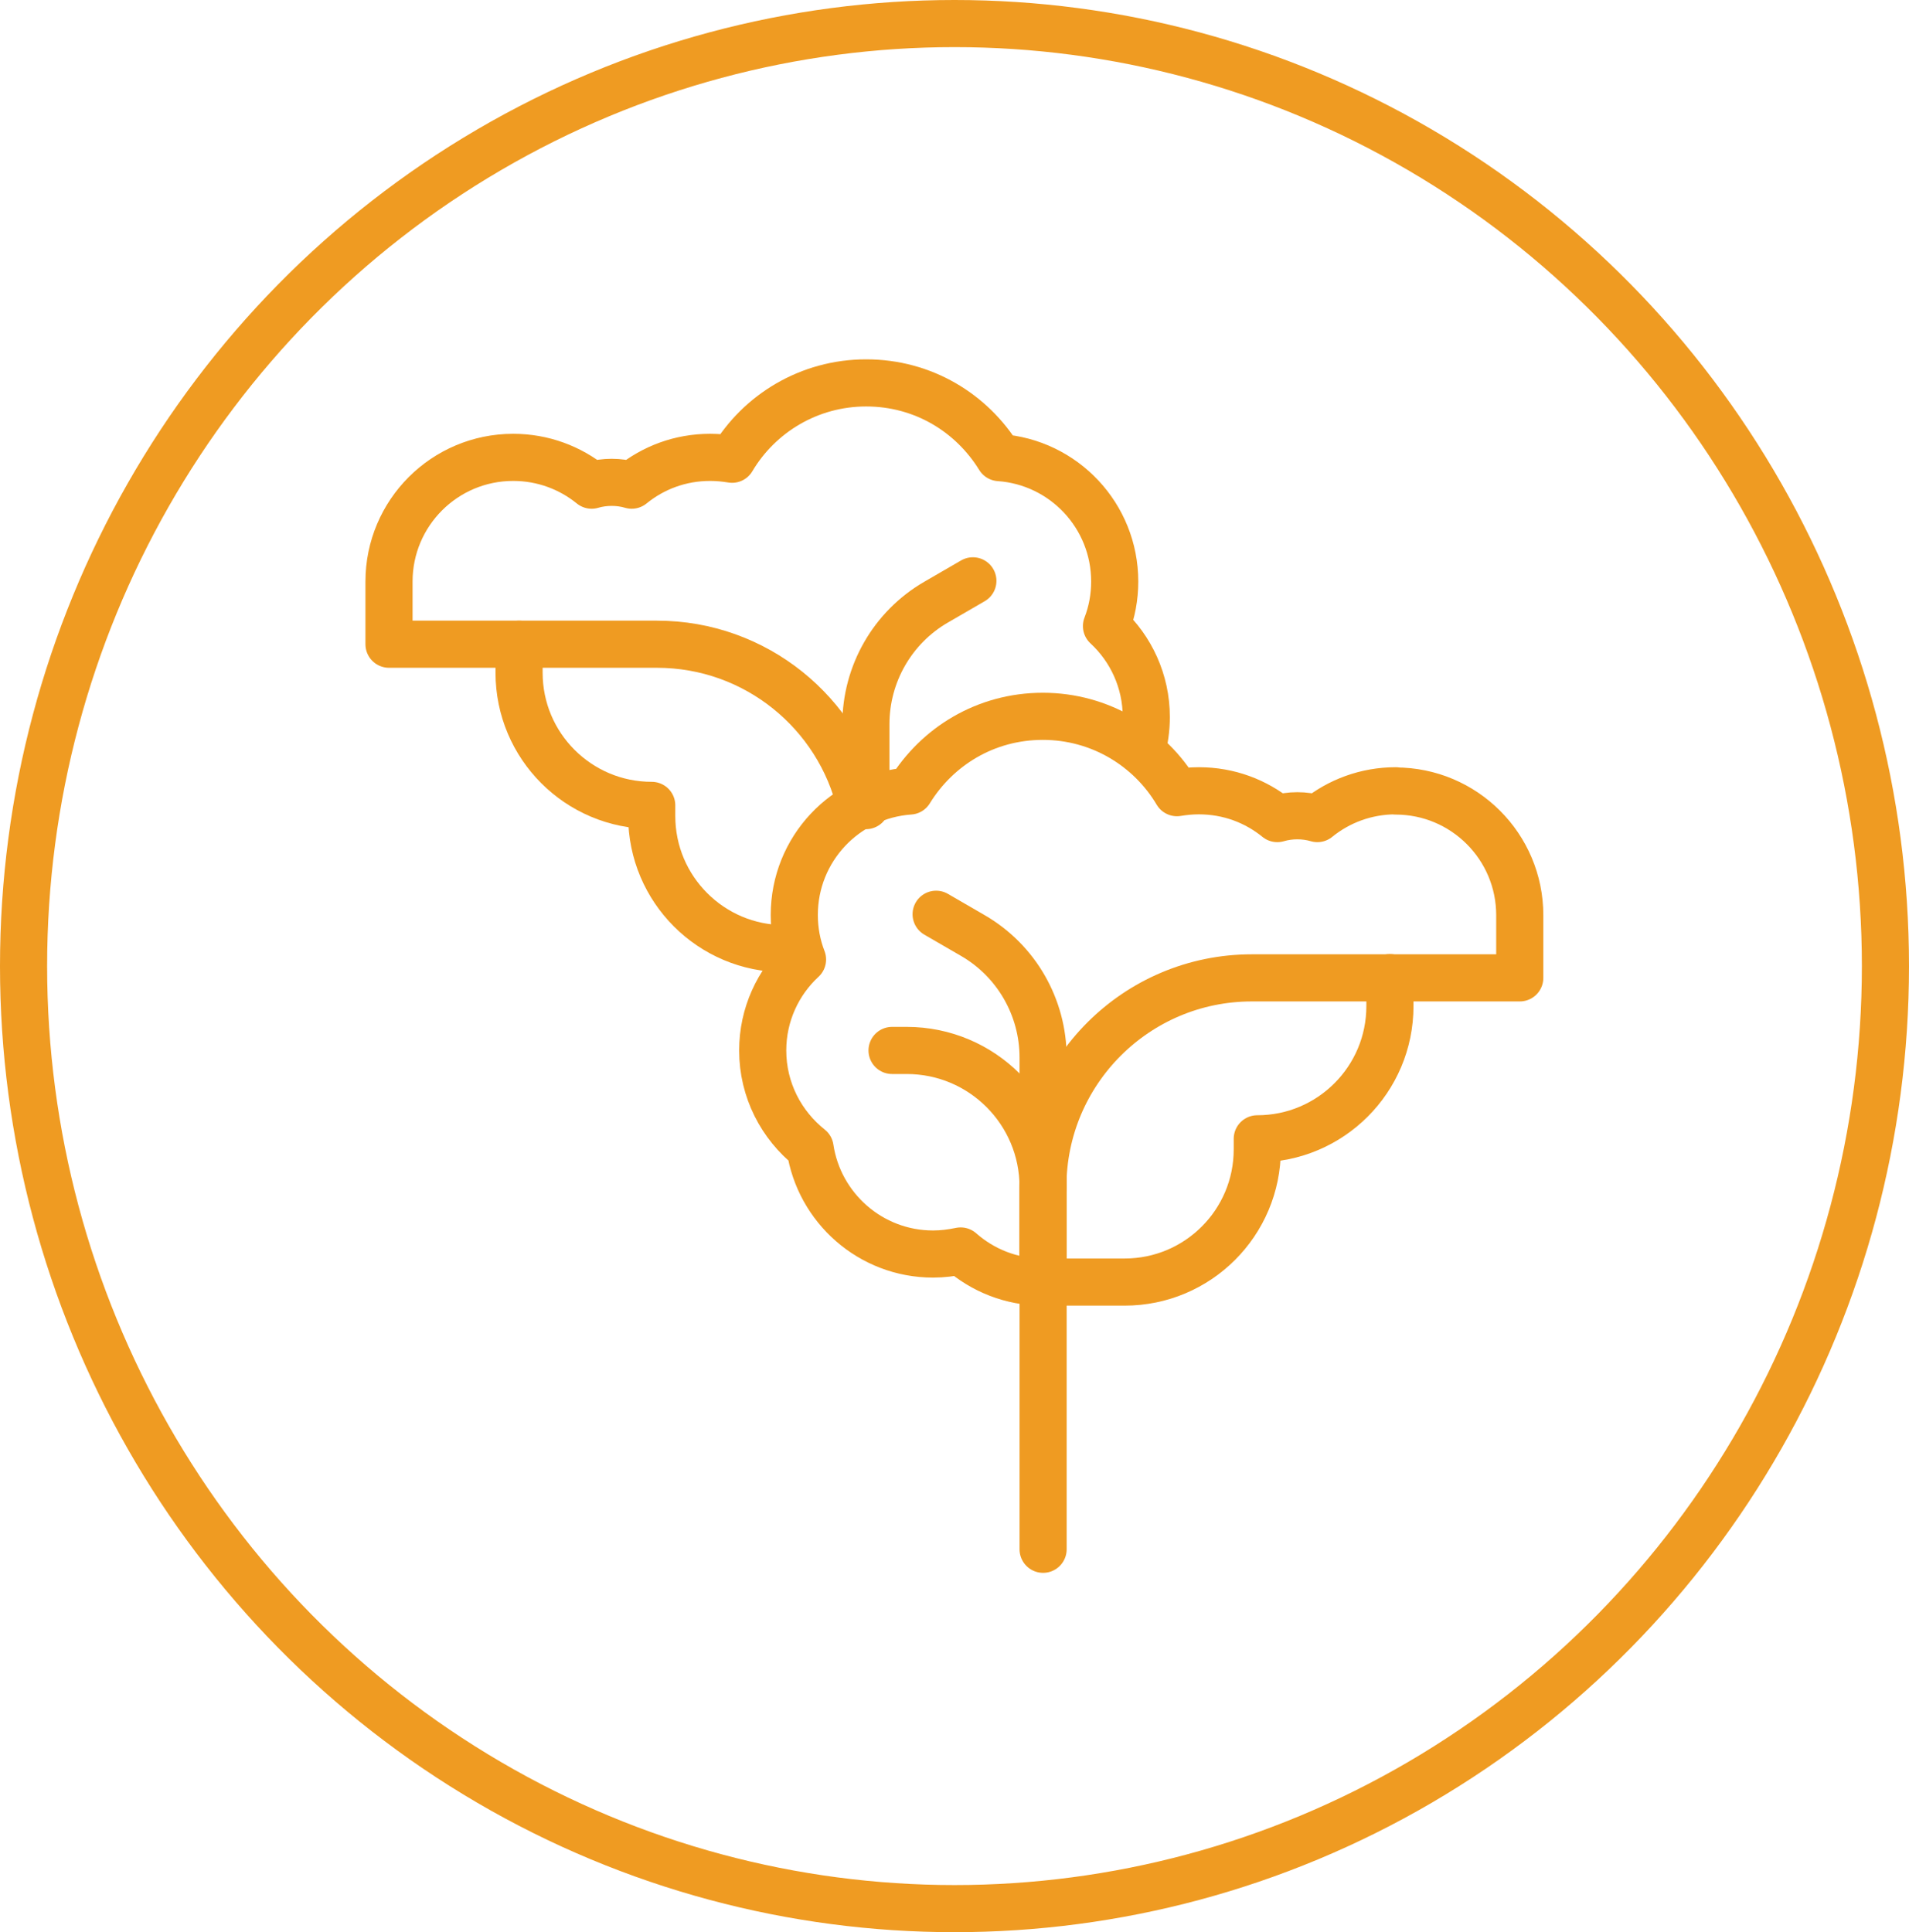
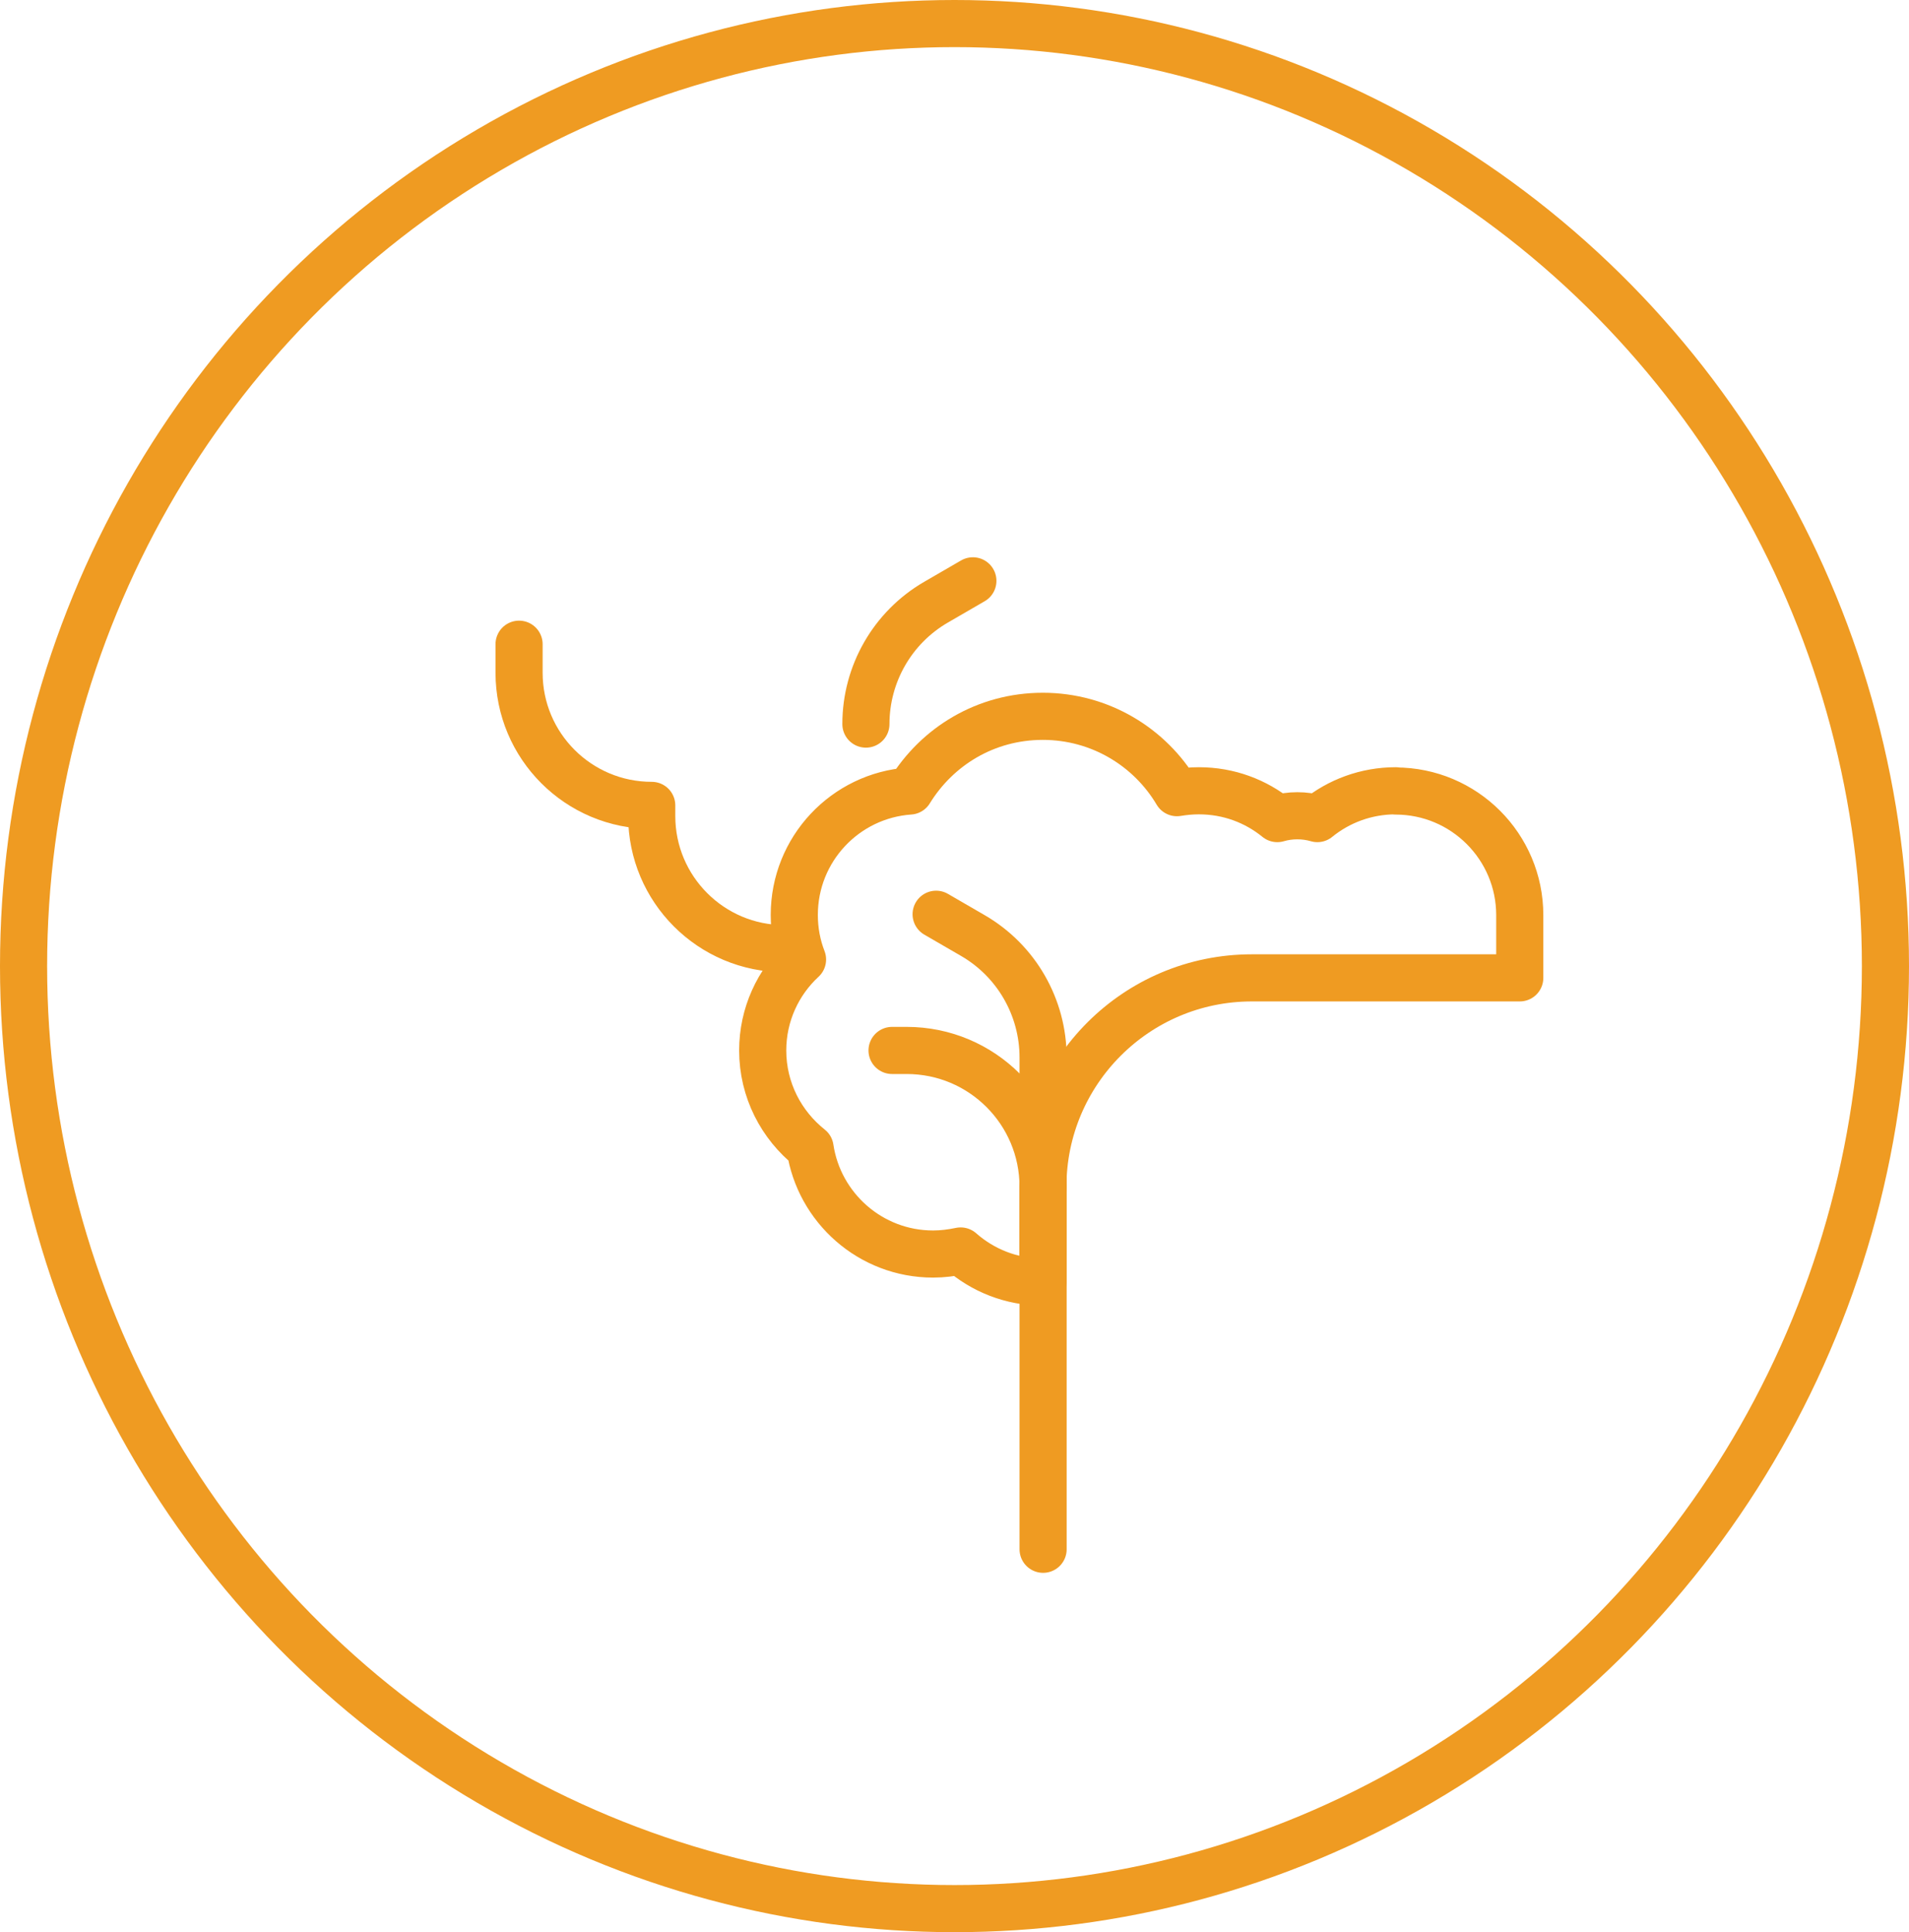
<svg xmlns="http://www.w3.org/2000/svg" id="Layer_2" width="81.02" height="82" viewBox="0 0 81.02 82">
  <defs>
    <style>.cls-1{stroke-width:0px;}.cls-1,.cls-2{fill:none;}.cls-2{stroke:#ef9b22;stroke-linecap:round;stroke-linejoin:round;stroke-width:2px;}</style>
  </defs>
  <g id="Layer_1-2">
-     <path class="cls-2" d="m36.52,34.18c-.92-3.92-4.44-6.84-8.64-6.84h-11.37v-2.66c0-2.91,2.36-5.27,5.27-5.27,1.26,0,2.42.44,3.33,1.18.27-.08.56-.12.85-.12s.58.04.85.12c.91-.74,2.06-1.18,3.33-1.18.32,0,.62.03.93.08,1.15-1.94,3.27-3.24,5.69-3.24s4.48,1.27,5.65,3.17c2.74.19,4.9,2.47,4.9,5.26,0,.66-.12,1.3-.35,1.89,1.04.96,1.69,2.34,1.69,3.86,0,.5-.07.99-.2,1.45" />
-     <path class="cls-2" d="m41.29,24.65l-1.57.91c-1.84,1.07-2.97,3.04-2.97,5.17v3.46" />
+     <path class="cls-2" d="m41.29,24.65l-1.57.91c-1.84,1.07-2.97,3.04-2.97,5.17" />
    <path class="cls-2" d="m59.24,33.56c-1.26,0-2.42.44-3.33,1.18-.27-.08-.56-.12-.85-.12s-.58.04-.85.12c-.91-.74-2.06-1.18-3.33-1.18-.32,0-.62.03-.93.08-1.15-1.94-3.27-3.24-5.69-3.24s-4.48,1.27-5.65,3.17c-2.74.19-4.9,2.47-4.9,5.26,0,.66.12,1.3.35,1.89-1.04.96-1.69,2.34-1.69,3.86,0,1.68.79,3.17,2.01,4.14.38,2.54,2.57,4.5,5.22,4.5.4,0,.79-.05,1.17-.13.93.82,2.15,1.32,3.49,1.32v-4.04c0-4.9,3.97-8.87,8.87-8.87h11.37v-2.66c0-2.91-2.36-5.27-5.27-5.27Z" />
    <path class="cls-2" d="m44.27,50.37h0c0-3.2-2.59-5.79-5.79-5.79h-.62" />
    <path class="cls-2" d="m39.73,38.8l1.57.91c1.84,1.07,2.97,3.04,2.97,5.17v20.87" />
-     <path class="cls-2" d="m44.27,54.41h3.46c3.11,0,5.63-2.52,5.63-5.63v-.45h0c3.11,0,5.63-2.52,5.63-5.63v-1.21" />
    <path class="cls-2" d="m33.29,40.26c-3.11,0-5.63-2.52-5.63-5.63v-.45h0c-3.11,0-5.63-2.52-5.63-5.63v-1.21" />
    <g id="Ellipse_7">
-       <ellipse class="cls-1" cx="40.51" cy="41" rx="40.5" ry="41" />
      <ellipse class="cls-2" cx="40.51" cy="41" rx="39.51" ry="40" />
    </g>
  </g>
</svg>